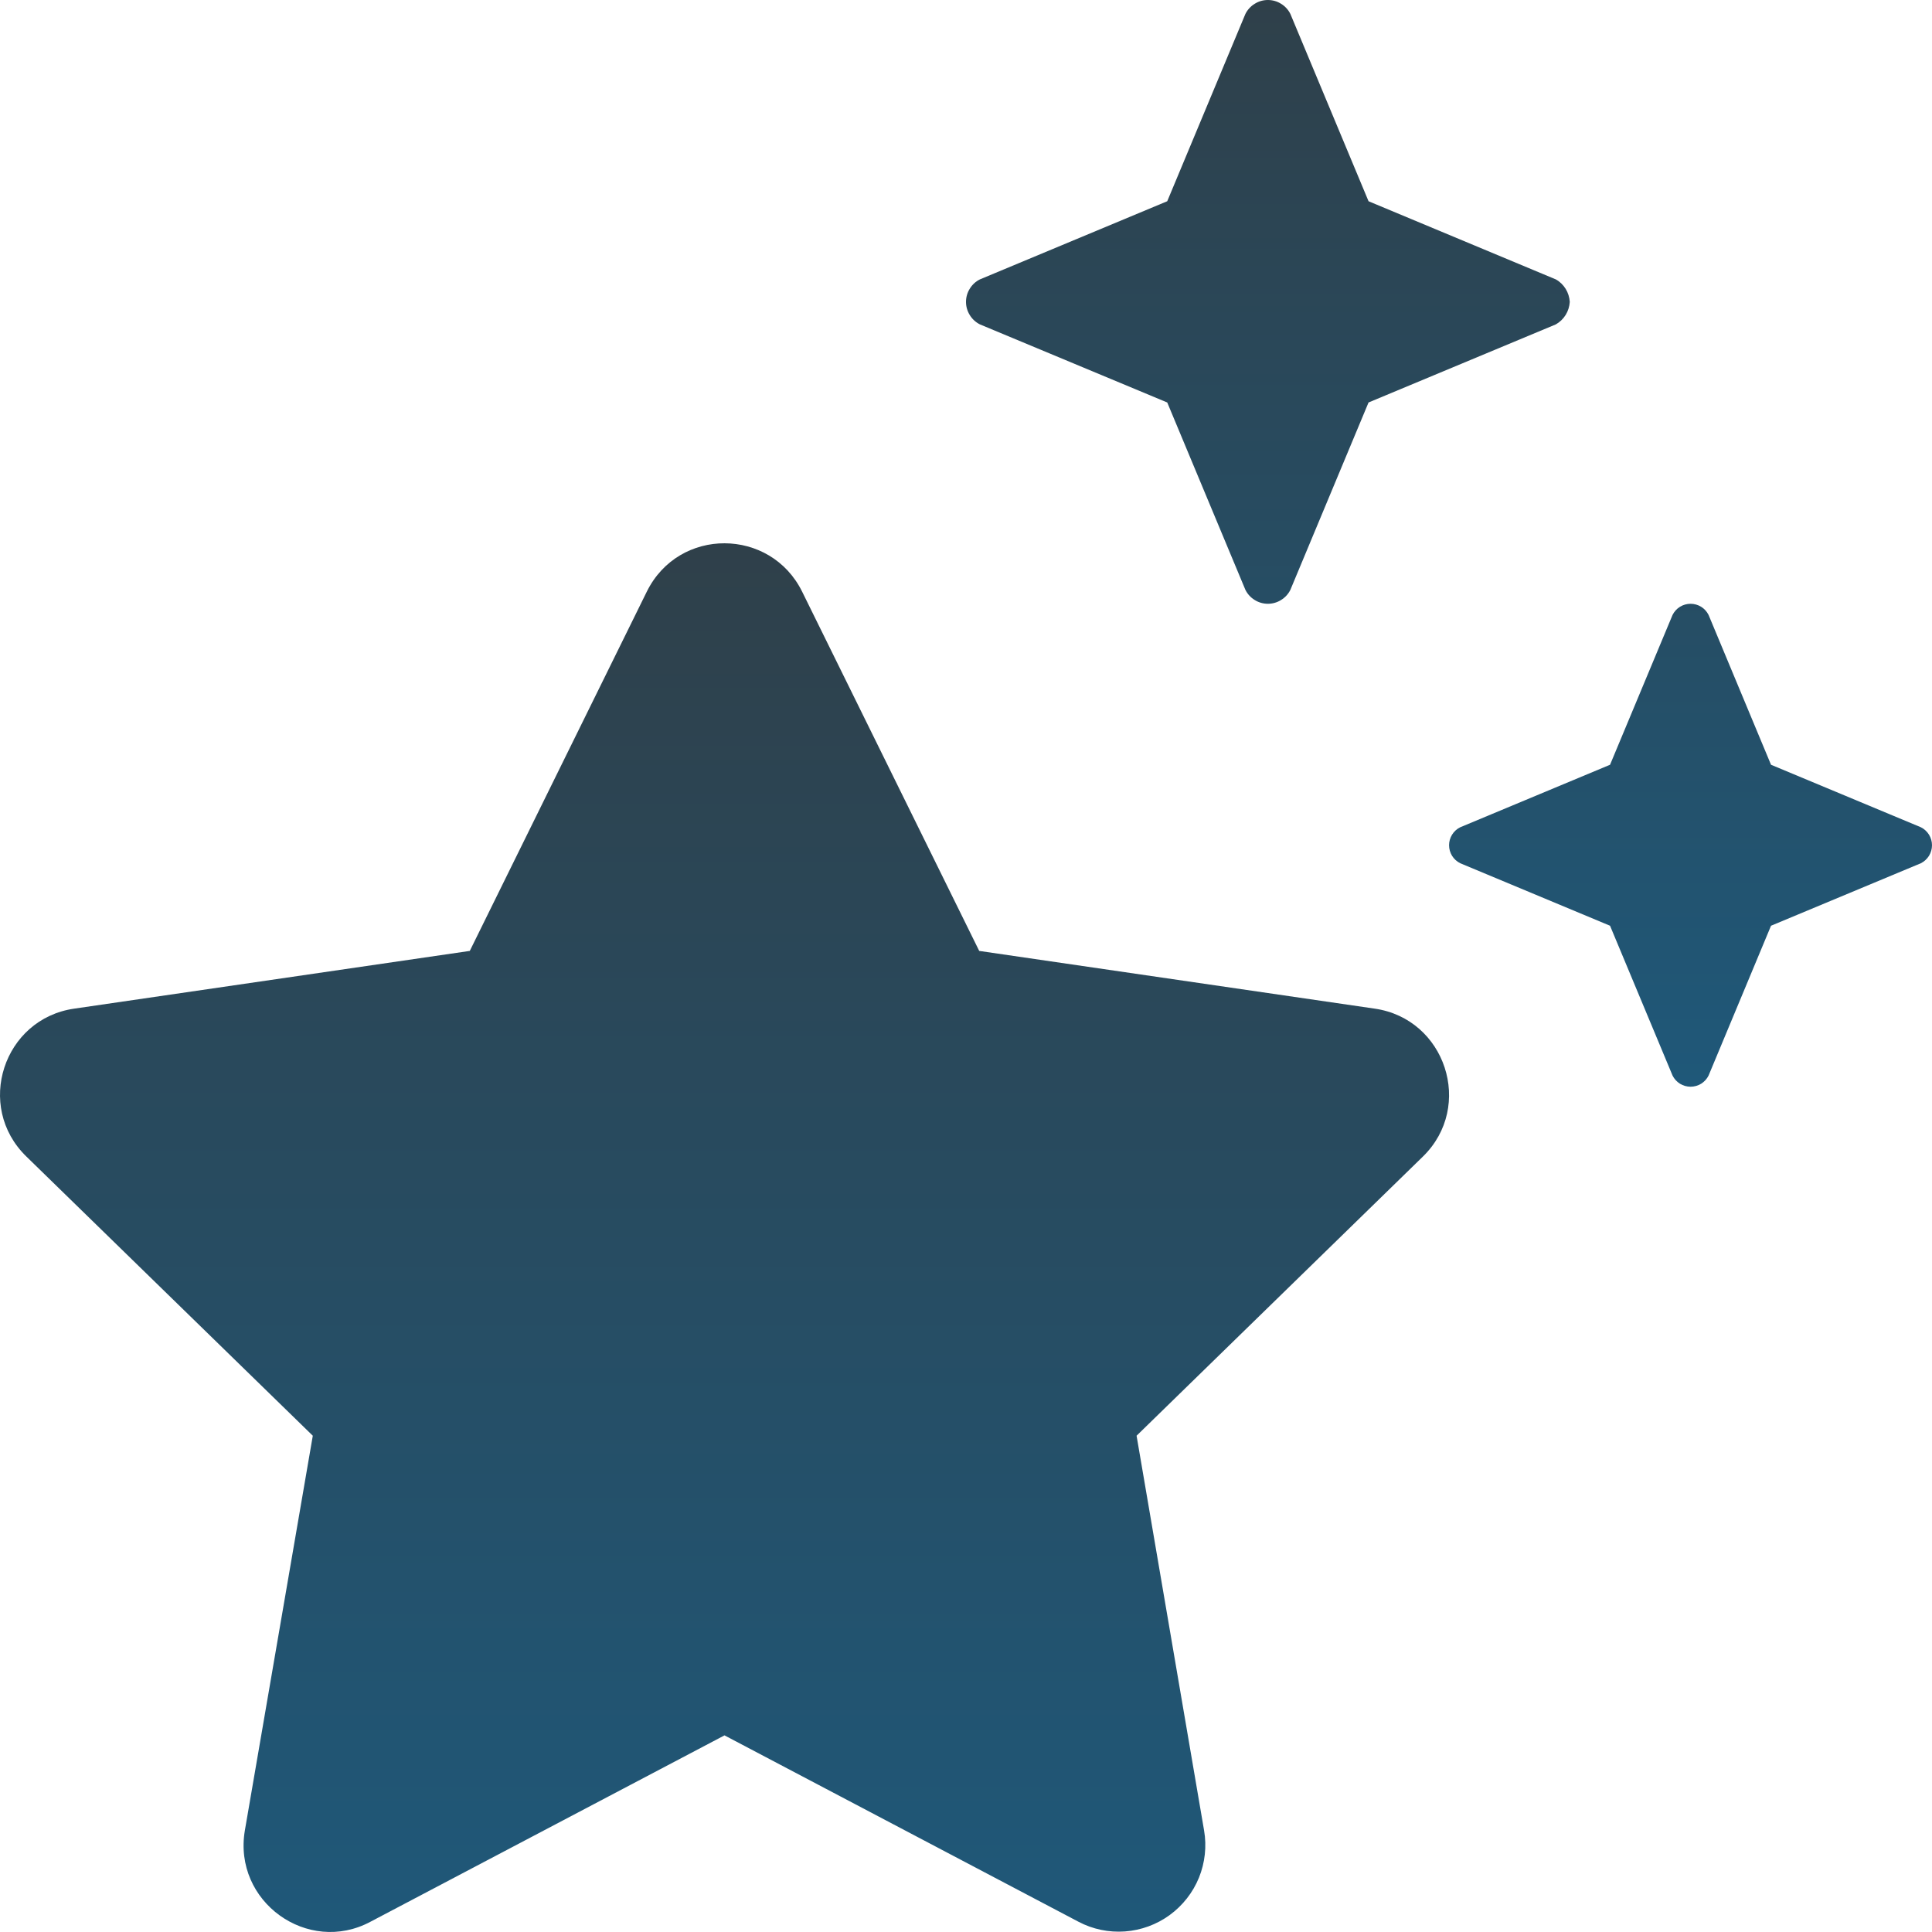
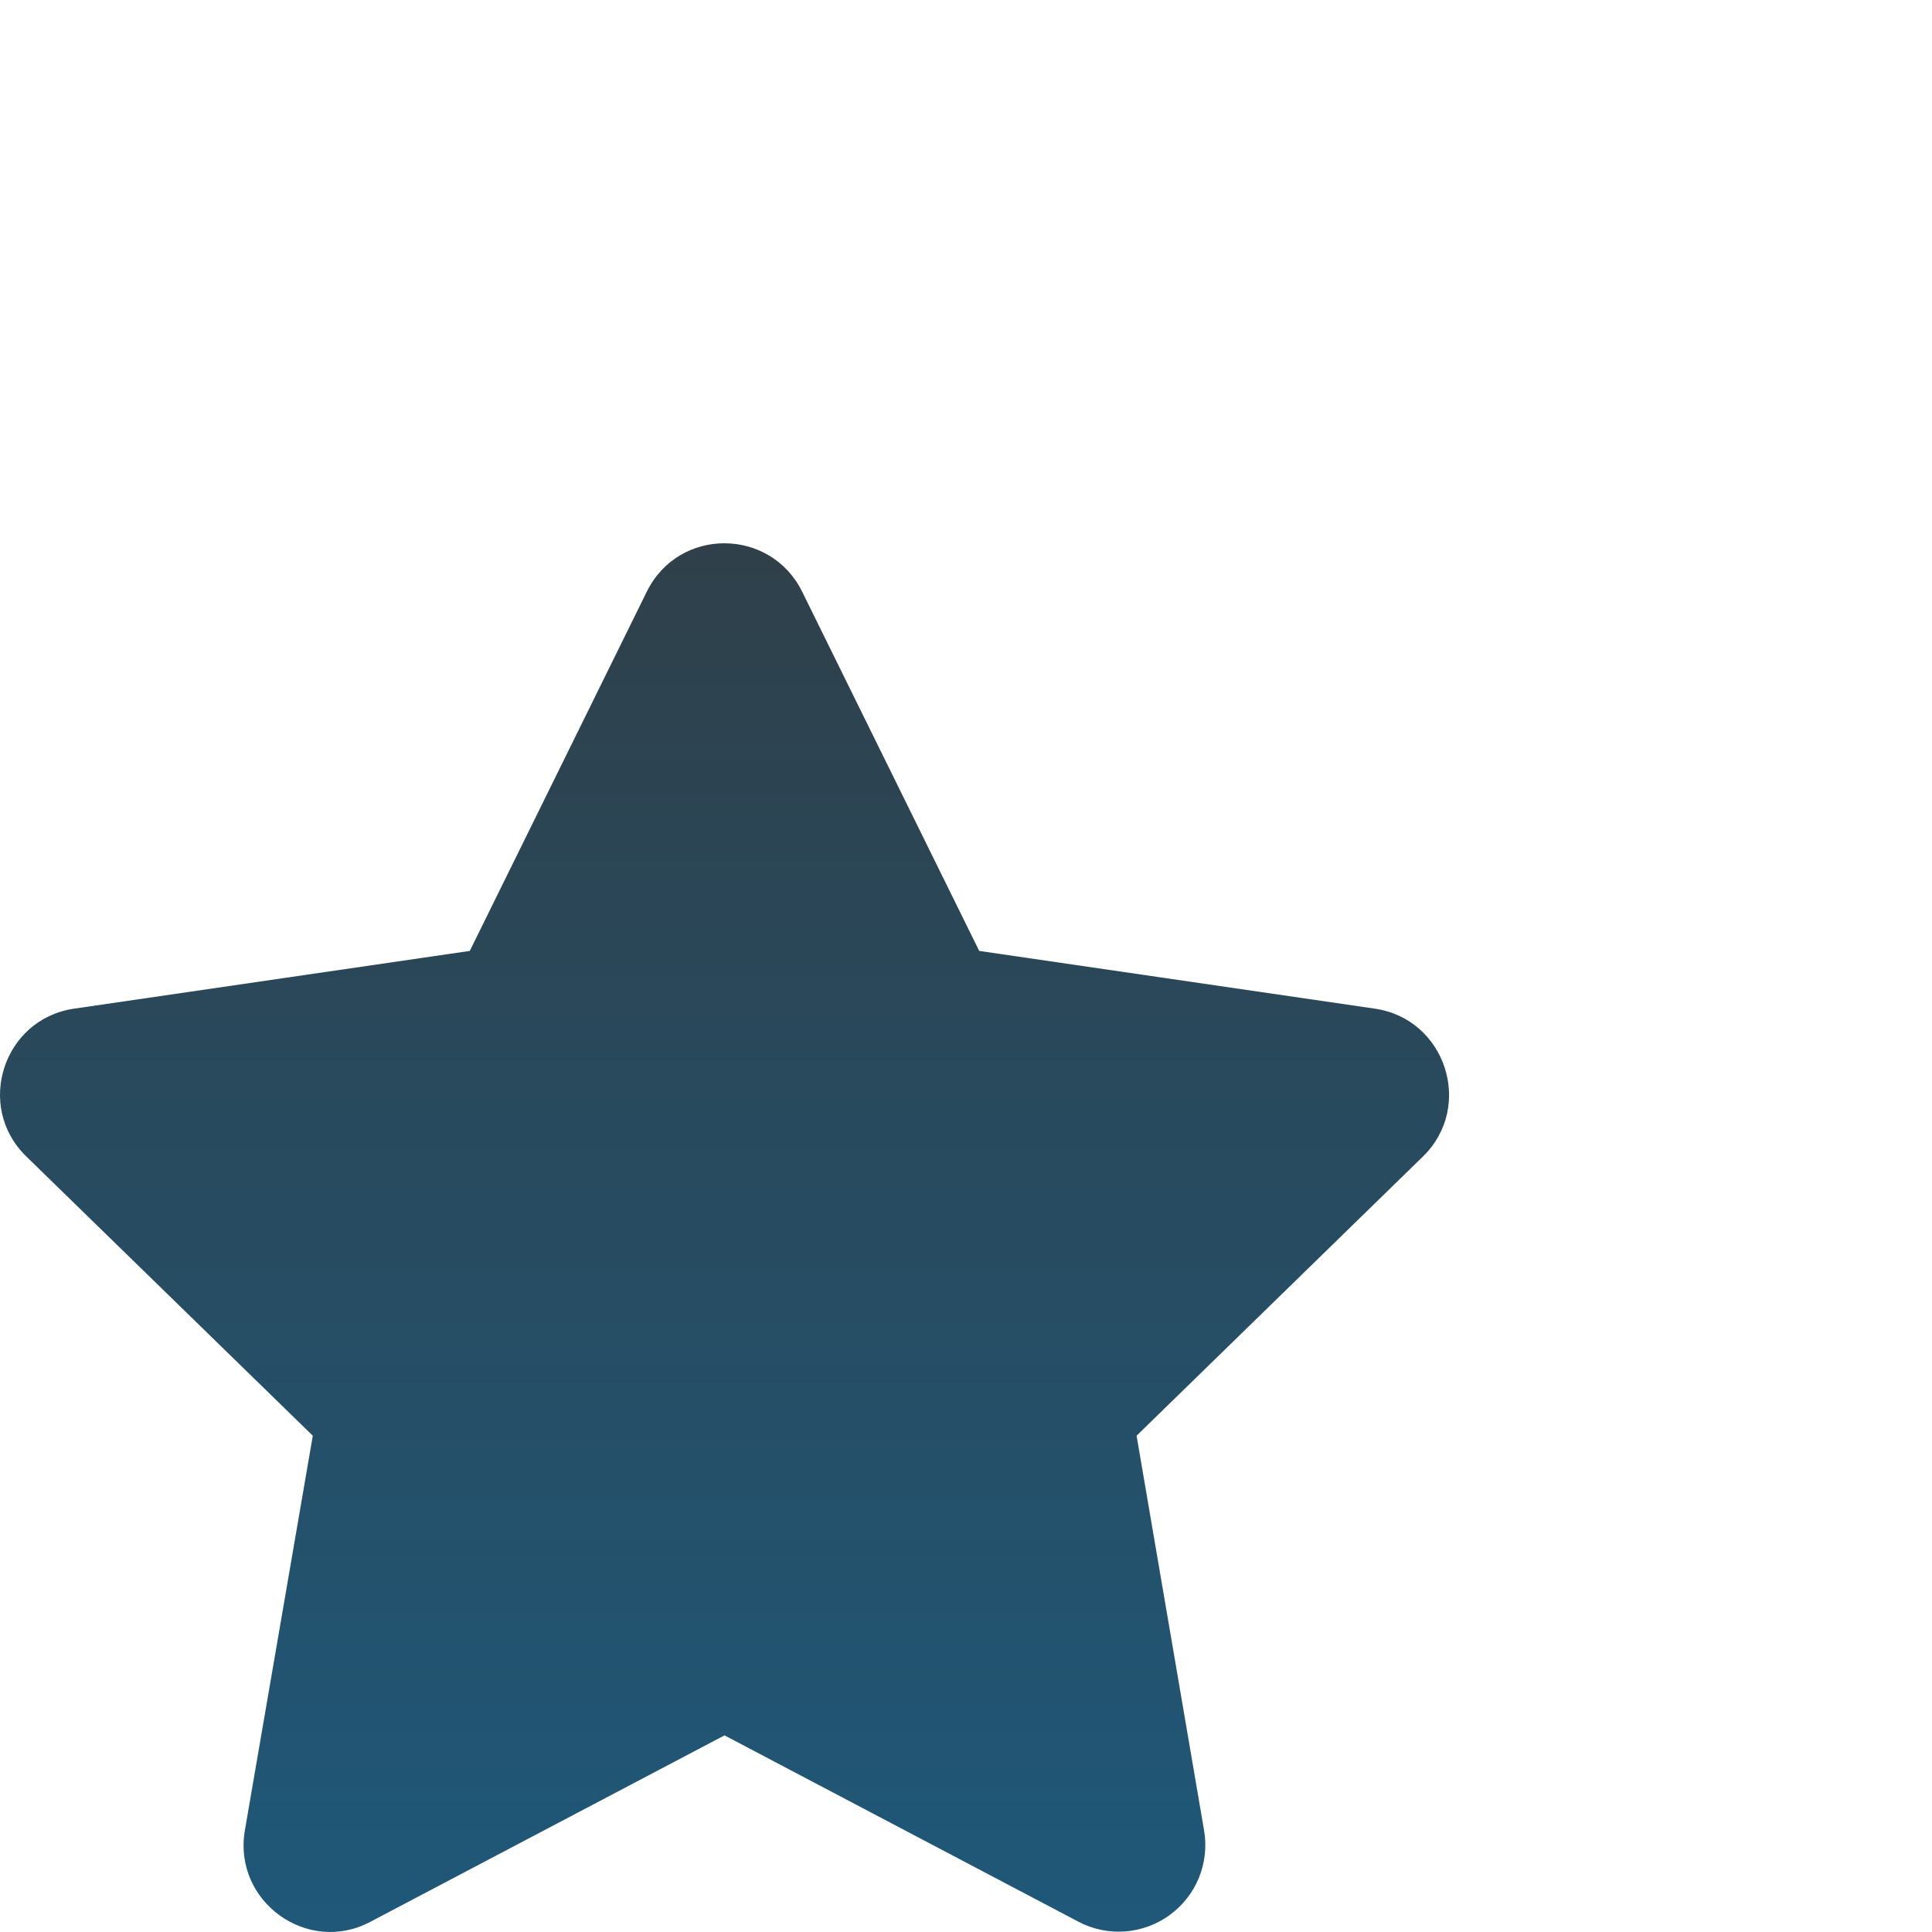
<svg xmlns="http://www.w3.org/2000/svg" width="31" height="31" viewBox="0 0 31 31" fill="none">
-   <path d="M25.188 4.844C25.183 4.77 25.161 4.698 25.122 4.635C25.083 4.572 25.029 4.519 24.964 4.483L21.959 3.229L20.705 0.224C20.672 0.157 20.62 0.1 20.556 0.061C20.493 0.021 20.419 0 20.344 0C20.269 0 20.195 0.021 20.132 0.061C20.068 0.1 20.016 0.157 19.983 0.224L18.729 3.229L15.723 4.483C15.656 4.516 15.6 4.568 15.561 4.632C15.521 4.695 15.5 4.769 15.5 4.844C15.5 4.919 15.521 4.992 15.561 5.056C15.6 5.12 15.656 5.171 15.723 5.205L18.729 6.458L19.983 9.464C20.016 9.531 20.068 9.588 20.132 9.627C20.195 9.667 20.269 9.688 20.344 9.688C20.419 9.688 20.493 9.667 20.556 9.627C20.62 9.588 20.672 9.531 20.705 9.464L21.959 6.458L24.964 5.205C25.029 5.168 25.083 5.116 25.122 5.053C25.161 4.99 25.183 4.918 25.188 4.844ZM30.822 13.274L28.417 12.271L27.415 9.867C27.388 9.813 27.347 9.768 27.296 9.736C27.245 9.705 27.186 9.688 27.126 9.688C27.066 9.688 27.007 9.705 26.956 9.736C26.905 9.768 26.864 9.813 26.837 9.867L25.834 12.271L23.43 13.274C23.376 13.3 23.331 13.342 23.299 13.393C23.268 13.444 23.251 13.502 23.251 13.562C23.251 13.622 23.268 13.681 23.299 13.732C23.331 13.783 23.376 13.824 23.43 13.851L25.834 14.854L26.837 17.258C26.864 17.312 26.905 17.357 26.956 17.389C27.007 17.42 27.066 17.437 27.126 17.437C27.186 17.437 27.245 17.42 27.296 17.389C27.347 17.357 27.388 17.312 27.415 17.258L28.417 14.854L30.822 13.851C30.875 13.824 30.92 13.783 30.952 13.732C30.983 13.681 31 13.622 31 13.562C31 13.502 30.983 13.444 30.952 13.393C30.92 13.342 30.875 13.3 30.822 13.274H30.822Z" fill="url(#paint0_linear)" />
  <path d="M22.057 16.184L15.712 15.258L12.871 9.494C12.364 8.465 10.892 8.452 10.378 9.494L7.538 15.258L1.192 16.184C0.054 16.347 -0.406 17.752 0.423 18.557L5.019 23.037L3.929 29.37C3.735 30.514 4.94 31.374 5.945 30.835L11.625 27.845L17.304 30.835C17.533 30.956 17.792 31.01 18.051 30.991C18.309 30.972 18.558 30.881 18.767 30.729C18.977 30.576 19.14 30.368 19.238 30.128C19.335 29.888 19.364 29.625 19.32 29.37L18.237 23.037L22.832 18.557C23.656 17.752 23.195 16.347 22.057 16.184Z" fill="url(#paint1_linear)" />
  <defs>
    <linearGradient id="paint0_linear" x1="23.25" y1="0" x2="23.25" y2="17.437" gradientUnits="userSpaceOnUse">
      <stop stop-color="#2F404A" />
      <stop offset="1" stop-color="#1F5879" />
    </linearGradient>
    <linearGradient id="paint1_linear" x1="11.625" y1="8.717" x2="11.625" y2="31" gradientUnits="userSpaceOnUse">
      <stop stop-color="#2F404A" />
      <stop offset="1" stop-color="#1F5879" />
    </linearGradient>
  </defs>
</svg>